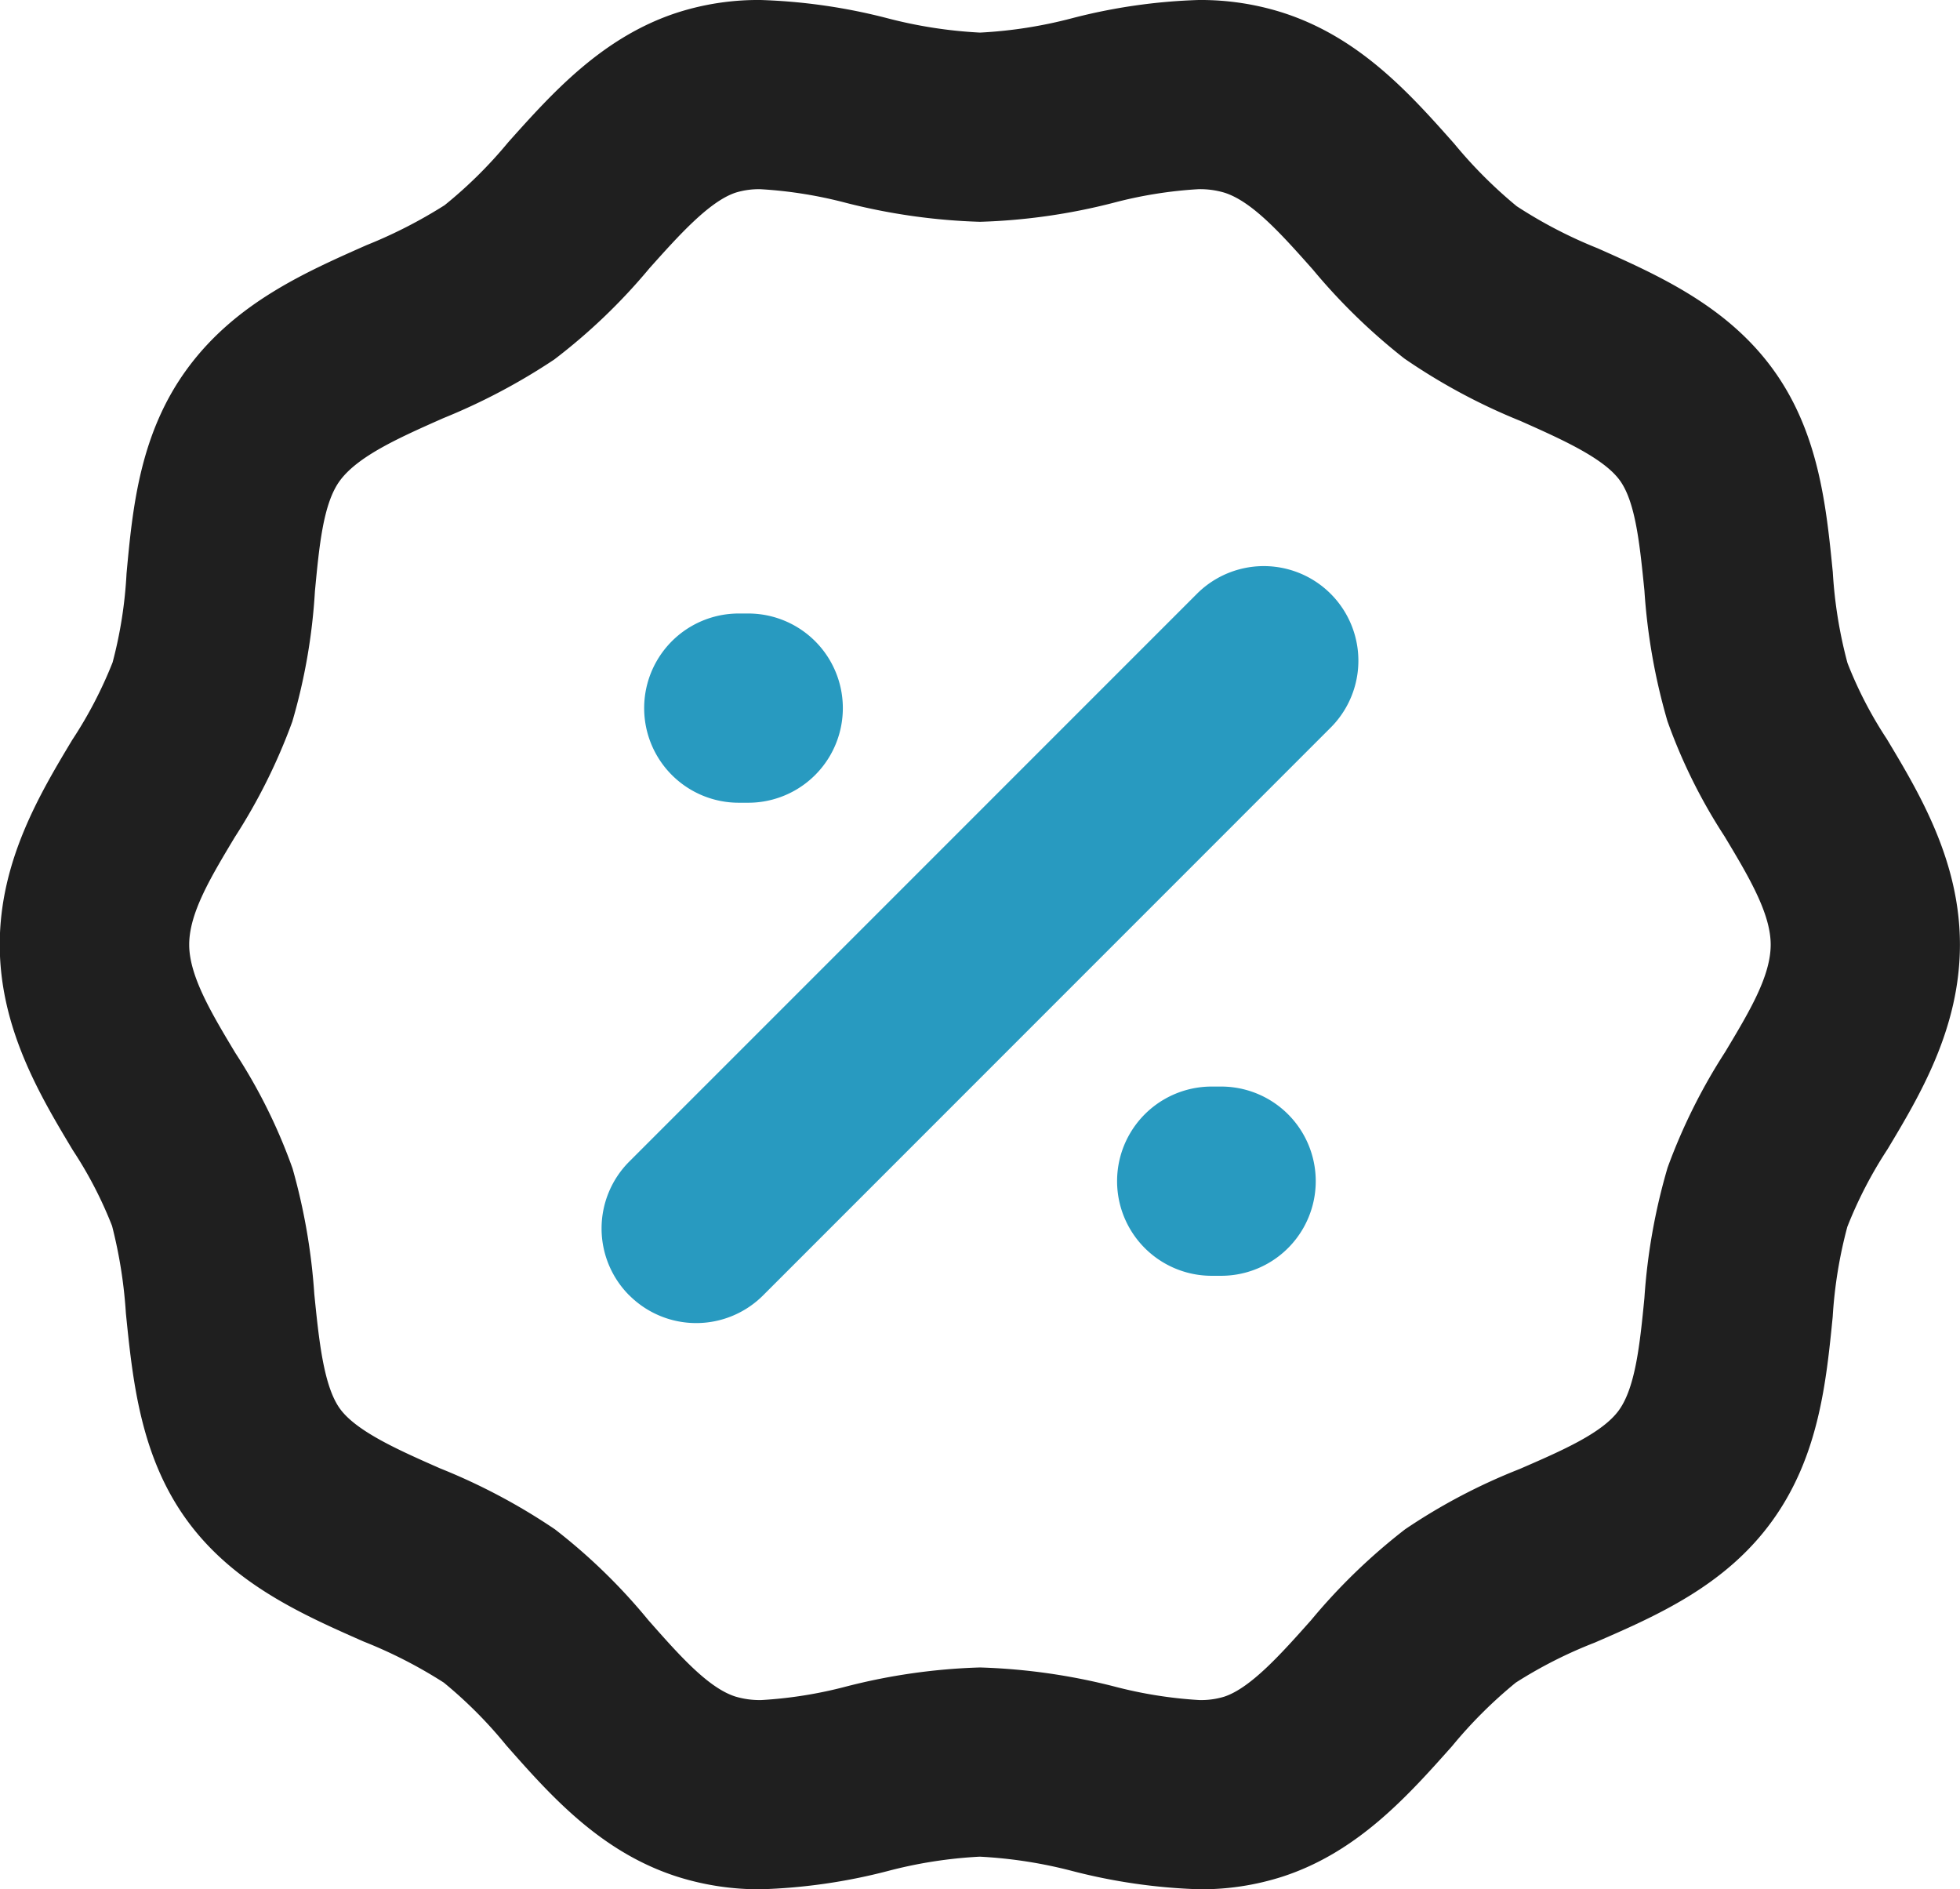
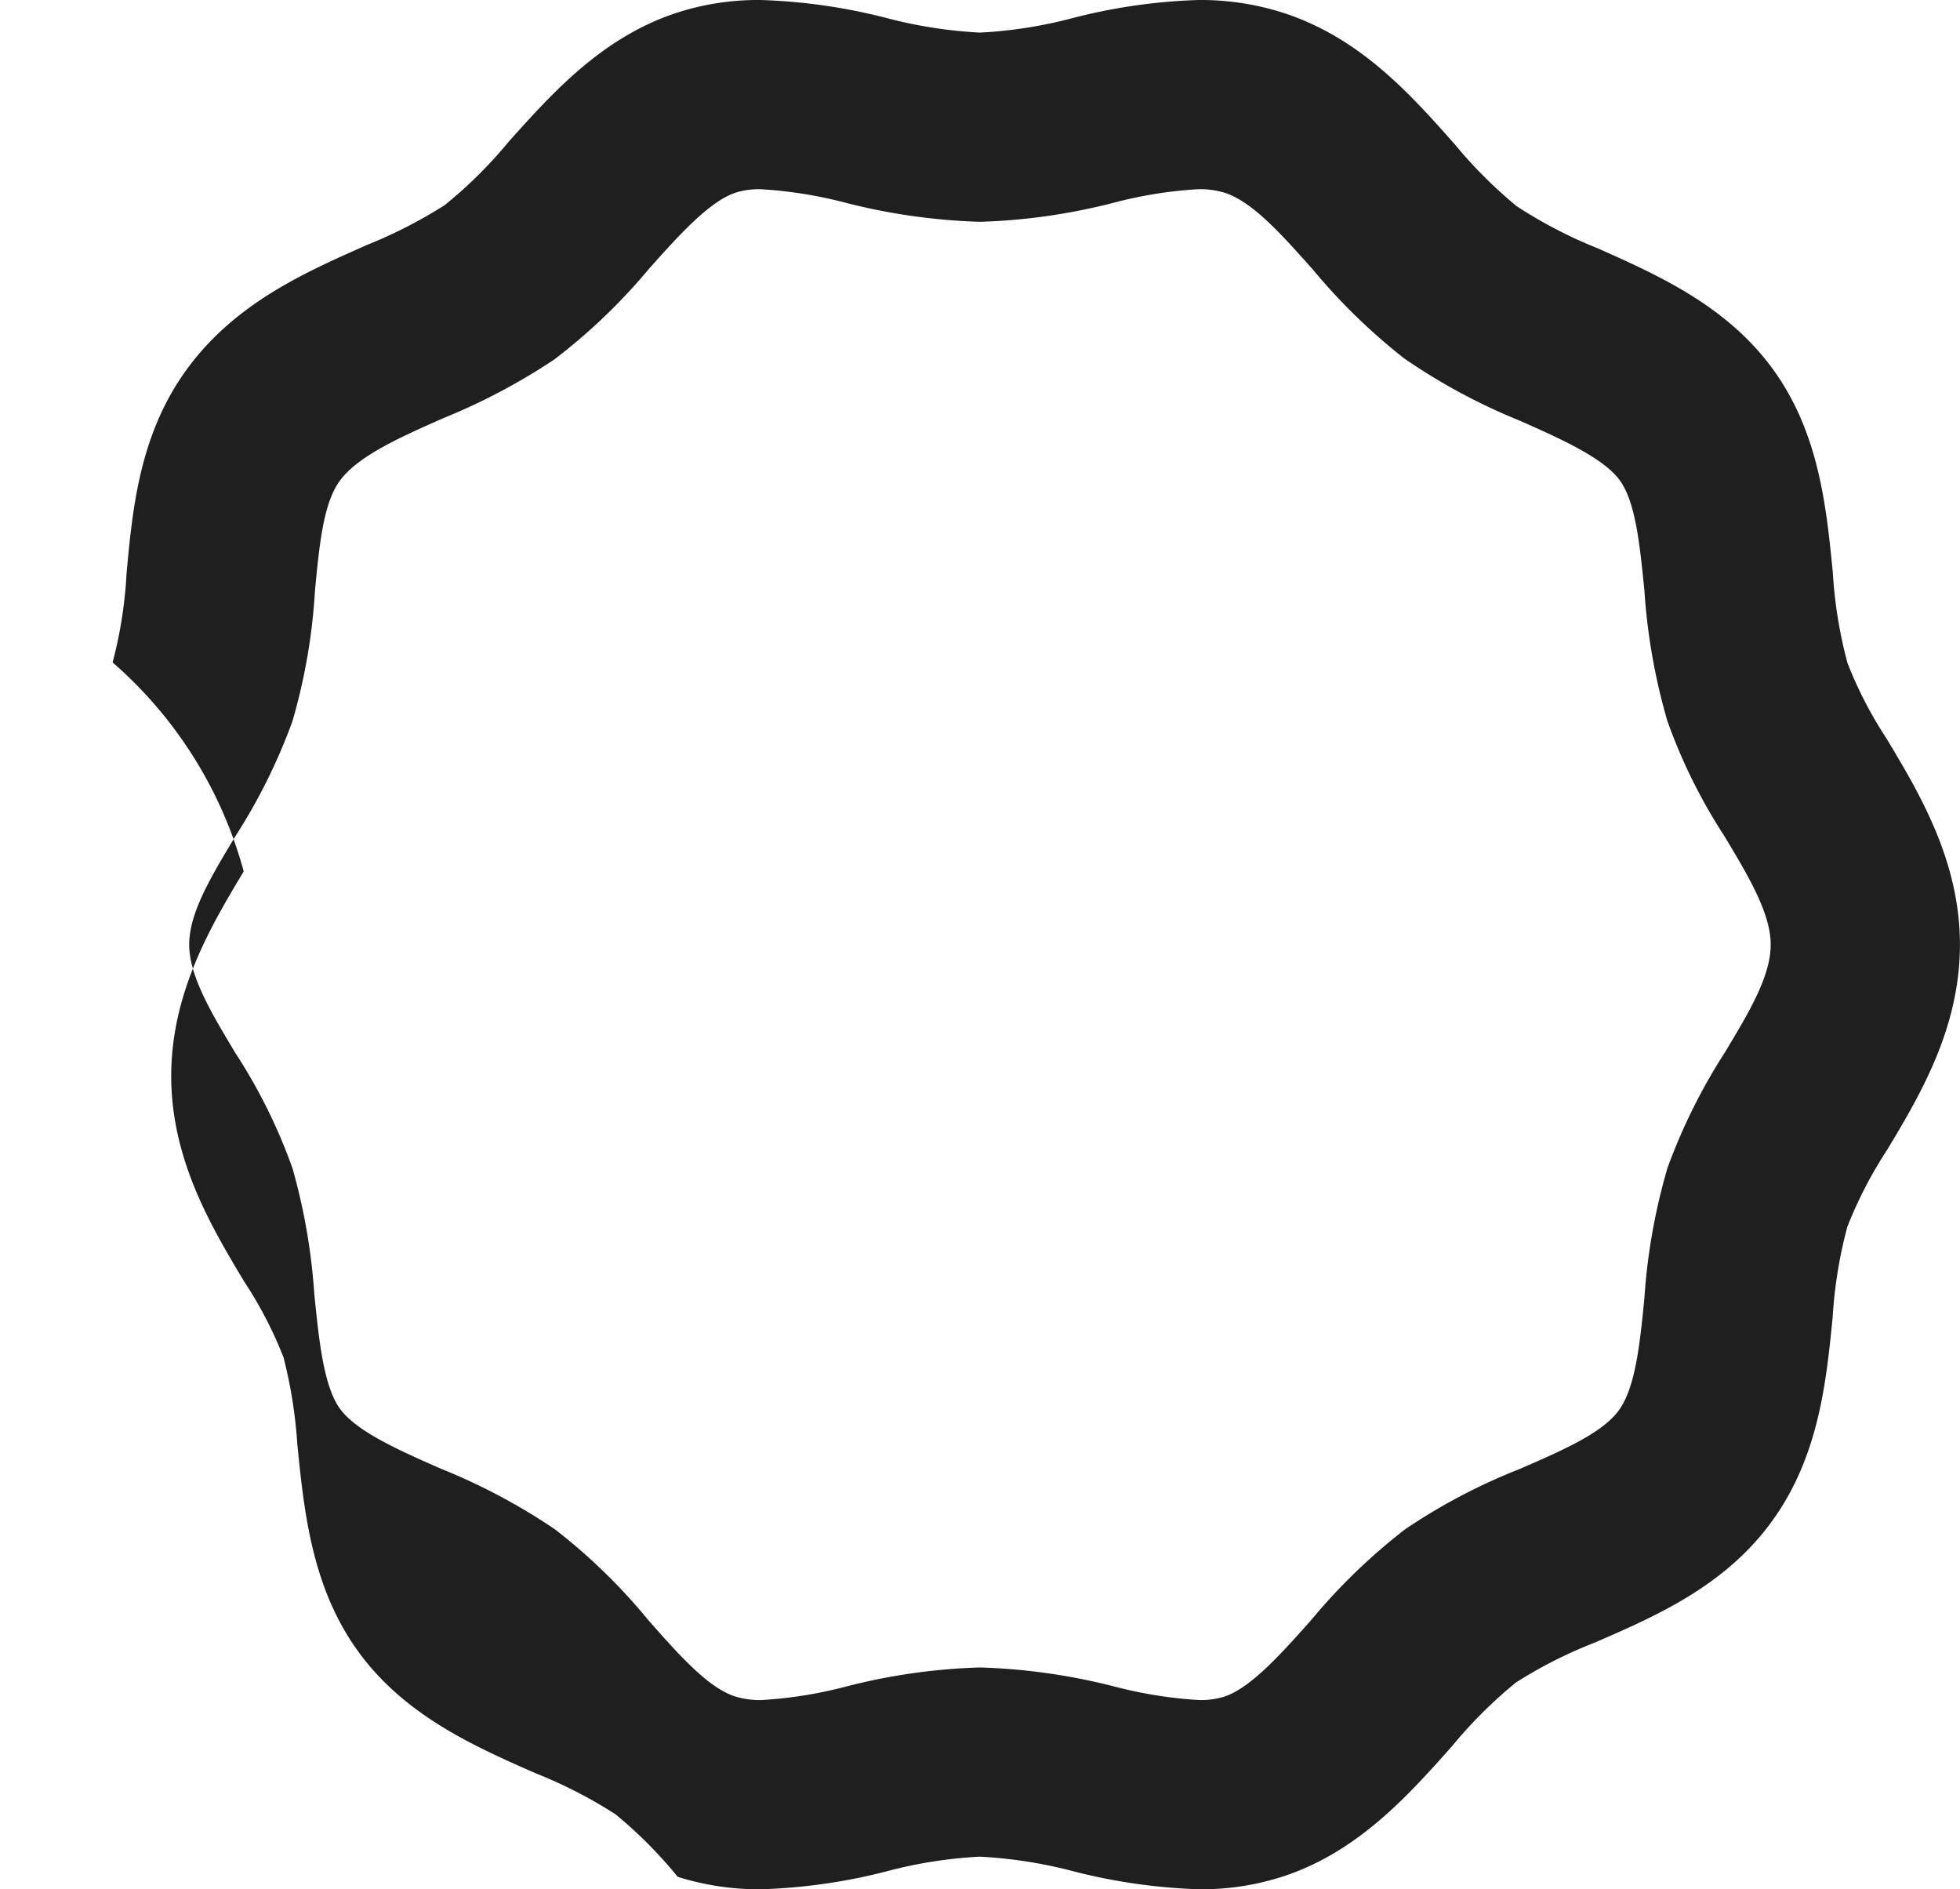
<svg xmlns="http://www.w3.org/2000/svg" viewBox="0 0 85.156 82.069">
  <g transform="translate(0 -2.068)">
-     <path d="M1.2,31.674a4.111,4.111,0,0,1,0-5.811L25.863,1.2a4.109,4.109,0,0,1,5.812,5.811L7.016,31.674a4.11,4.11,0,0,1-5.813,0Zm25.305-.85a4.11,4.11,0,0,1,0-8.22h.411a4.11,4.11,0,0,1,0,8.22ZM5.958,10.275a4.11,4.11,0,0,1,0-8.22H6.37a4.11,4.11,0,1,1,0,8.22Z" transform="translate(26.139 26.663)" fill="#289ac0" />
-     <path d="M34.685,2.016a25.051,25.051,0,0,1,5.486.786,19.927,19.927,0,0,0,4.047.63,19.57,19.57,0,0,0,4.01-.627,24.835,24.835,0,0,1,5.49-.789h0a11.761,11.761,0,0,1,3.624.541C60.707,3.628,62.9,6.09,64.826,8.262a19.966,19.966,0,0,0,2.708,2.71A20.046,20.046,0,0,0,71.05,12.8c2.619,1.165,5.588,2.486,7.593,5.22,2.023,2.759,2.343,5.992,2.626,8.845A19.718,19.718,0,0,0,81.9,30.79l.013.041a17.628,17.628,0,0,0,1.7,3.281c1.417,2.36,3.18,5.3,3.18,8.938s-1.746,6.555-3.15,8.894A18.448,18.448,0,0,0,81.9,55.31a19.618,19.618,0,0,0-.635,3.912c-.282,2.826-.6,6.029-2.6,8.821-2.038,2.853-5.066,4.167-7.737,5.326a19.481,19.481,0,0,0-3.431,1.738,19.82,19.82,0,0,0-2.766,2.757c-1.923,2.159-4.1,4.606-7.371,5.671a11.5,11.5,0,0,1-3.618.549,25.052,25.052,0,0,1-5.486-.786,19.927,19.927,0,0,0-4.047-.63,19.57,19.57,0,0,0-4.01.627,24.838,24.838,0,0,1-5.491.789,11.76,11.76,0,0,1-3.624-.541c-3.352-1.068-5.529-3.536-7.45-5.713a19.1,19.1,0,0,0-2.712-2.723,20.325,20.325,0,0,0-3.483-1.784c-2.642-1.165-5.636-2.485-7.655-5.239-2.045-2.789-2.379-6.1-2.675-9.025a20.475,20.475,0,0,0-.6-3.79,17.627,17.627,0,0,0-1.7-3.281c-1.417-2.36-3.18-5.3-3.18-8.938s1.746-6.555,3.15-8.894A18.447,18.447,0,0,0,6.532,30.79a18.813,18.813,0,0,0,.605-3.851C7.4,24.077,7.707,20.832,9.8,18s5.1-4.154,7.762-5.334a20.773,20.773,0,0,0,3.394-1.736,19.3,19.3,0,0,0,2.77-2.741c1.915-2.14,4.086-4.566,7.338-5.625A11.5,11.5,0,0,1,34.685,2.016Zm9.533,9.635a26.685,26.685,0,0,1-5.825-.824,18.93,18.93,0,0,0-3.708-.592,3.447,3.447,0,0,0-1.071.145c-1.149.374-2.476,1.857-3.76,3.292a25.377,25.377,0,0,1-4.133,3.96,26.919,26.919,0,0,1-4.824,2.55c-1.9.842-3.692,1.637-4.487,2.71-.731.988-.9,2.846-1.088,4.812a25.378,25.378,0,0,1-.983,5.66,25.065,25.065,0,0,1-2.5,5.021c-1.062,1.77-1.979,3.3-1.979,4.666s.975,2.988,2.008,4.708a23.7,23.7,0,0,1,2.484,5.019,26.522,26.522,0,0,1,.944,5.456c.2,1.97.4,4.008,1.125,4.99s2.561,1.793,4.343,2.578a26.44,26.44,0,0,1,4.986,2.646,25.2,25.2,0,0,1,4.057,3.944c1.335,1.513,2.595,2.941,3.782,3.32a3.694,3.694,0,0,0,1.129.153,18.67,18.67,0,0,0,3.7-.592,26.342,26.342,0,0,1,5.8-.824,26.686,26.686,0,0,1,5.825.824,18.929,18.929,0,0,0,3.708.592,3.447,3.447,0,0,0,1.071-.145c1.155-.376,2.489-1.874,3.779-3.323a25.922,25.922,0,0,1,4.085-3.949,25.591,25.591,0,0,1,4.978-2.62c1.855-.805,3.608-1.566,4.32-2.563s.907-2.879,1.1-4.859a26.213,26.213,0,0,1,1.008-5.67,25.066,25.066,0,0,1,2.5-5.021c1.062-1.77,1.979-3.3,1.979-4.666s-.975-2.988-2.008-4.708a23.771,23.771,0,0,1-2.478-5,26.375,26.375,0,0,1-1-5.671c-.2-1.98-.381-3.849-1.075-4.795-.714-.973-2.54-1.785-4.306-2.571a26.174,26.174,0,0,1-5.052-2.716,26.141,26.141,0,0,1-3.975-3.866c-1.348-1.516-2.621-2.948-3.835-3.335a3.7,3.7,0,0,0-1.129-.153h0a18.669,18.669,0,0,0-3.7.592A26.341,26.341,0,0,1,44.218,11.651Z" transform="translate(-1.64 0.052)" fill="#1f1f1f" />
+     <path d="M34.685,2.016a25.051,25.051,0,0,1,5.486.786,19.927,19.927,0,0,0,4.047.63,19.57,19.57,0,0,0,4.01-.627,24.835,24.835,0,0,1,5.49-.789h0a11.761,11.761,0,0,1,3.624.541C60.707,3.628,62.9,6.09,64.826,8.262a19.966,19.966,0,0,0,2.708,2.71A20.046,20.046,0,0,0,71.05,12.8c2.619,1.165,5.588,2.486,7.593,5.22,2.023,2.759,2.343,5.992,2.626,8.845A19.718,19.718,0,0,0,81.9,30.79l.013.041a17.628,17.628,0,0,0,1.7,3.281c1.417,2.36,3.18,5.3,3.18,8.938s-1.746,6.555-3.15,8.894A18.448,18.448,0,0,0,81.9,55.31a19.618,19.618,0,0,0-.635,3.912c-.282,2.826-.6,6.029-2.6,8.821-2.038,2.853-5.066,4.167-7.737,5.326a19.481,19.481,0,0,0-3.431,1.738,19.82,19.82,0,0,0-2.766,2.757c-1.923,2.159-4.1,4.606-7.371,5.671a11.5,11.5,0,0,1-3.618.549,25.052,25.052,0,0,1-5.486-.786,19.927,19.927,0,0,0-4.047-.63,19.57,19.57,0,0,0-4.01.627,24.838,24.838,0,0,1-5.491.789,11.76,11.76,0,0,1-3.624-.541a19.1,19.1,0,0,0-2.712-2.723,20.325,20.325,0,0,0-3.483-1.784c-2.642-1.165-5.636-2.485-7.655-5.239-2.045-2.789-2.379-6.1-2.675-9.025a20.475,20.475,0,0,0-.6-3.79,17.627,17.627,0,0,0-1.7-3.281c-1.417-2.36-3.18-5.3-3.18-8.938s1.746-6.555,3.15-8.894A18.447,18.447,0,0,0,6.532,30.79a18.813,18.813,0,0,0,.605-3.851C7.4,24.077,7.707,20.832,9.8,18s5.1-4.154,7.762-5.334a20.773,20.773,0,0,0,3.394-1.736,19.3,19.3,0,0,0,2.77-2.741c1.915-2.14,4.086-4.566,7.338-5.625A11.5,11.5,0,0,1,34.685,2.016Zm9.533,9.635a26.685,26.685,0,0,1-5.825-.824,18.93,18.93,0,0,0-3.708-.592,3.447,3.447,0,0,0-1.071.145c-1.149.374-2.476,1.857-3.76,3.292a25.377,25.377,0,0,1-4.133,3.96,26.919,26.919,0,0,1-4.824,2.55c-1.9.842-3.692,1.637-4.487,2.71-.731.988-.9,2.846-1.088,4.812a25.378,25.378,0,0,1-.983,5.66,25.065,25.065,0,0,1-2.5,5.021c-1.062,1.77-1.979,3.3-1.979,4.666s.975,2.988,2.008,4.708a23.7,23.7,0,0,1,2.484,5.019,26.522,26.522,0,0,1,.944,5.456c.2,1.97.4,4.008,1.125,4.99s2.561,1.793,4.343,2.578a26.44,26.44,0,0,1,4.986,2.646,25.2,25.2,0,0,1,4.057,3.944c1.335,1.513,2.595,2.941,3.782,3.32a3.694,3.694,0,0,0,1.129.153,18.67,18.67,0,0,0,3.7-.592,26.342,26.342,0,0,1,5.8-.824,26.686,26.686,0,0,1,5.825.824,18.929,18.929,0,0,0,3.708.592,3.447,3.447,0,0,0,1.071-.145c1.155-.376,2.489-1.874,3.779-3.323a25.922,25.922,0,0,1,4.085-3.949,25.591,25.591,0,0,1,4.978-2.62c1.855-.805,3.608-1.566,4.32-2.563s.907-2.879,1.1-4.859a26.213,26.213,0,0,1,1.008-5.67,25.066,25.066,0,0,1,2.5-5.021c1.062-1.77,1.979-3.3,1.979-4.666s-.975-2.988-2.008-4.708a23.771,23.771,0,0,1-2.478-5,26.375,26.375,0,0,1-1-5.671c-.2-1.98-.381-3.849-1.075-4.795-.714-.973-2.54-1.785-4.306-2.571a26.174,26.174,0,0,1-5.052-2.716,26.141,26.141,0,0,1-3.975-3.866c-1.348-1.516-2.621-2.948-3.835-3.335a3.7,3.7,0,0,0-1.129-.153h0a18.669,18.669,0,0,0-3.7.592A26.341,26.341,0,0,1,44.218,11.651Z" transform="translate(-1.64 0.052)" fill="#1f1f1f" />
  </g>
</svg>